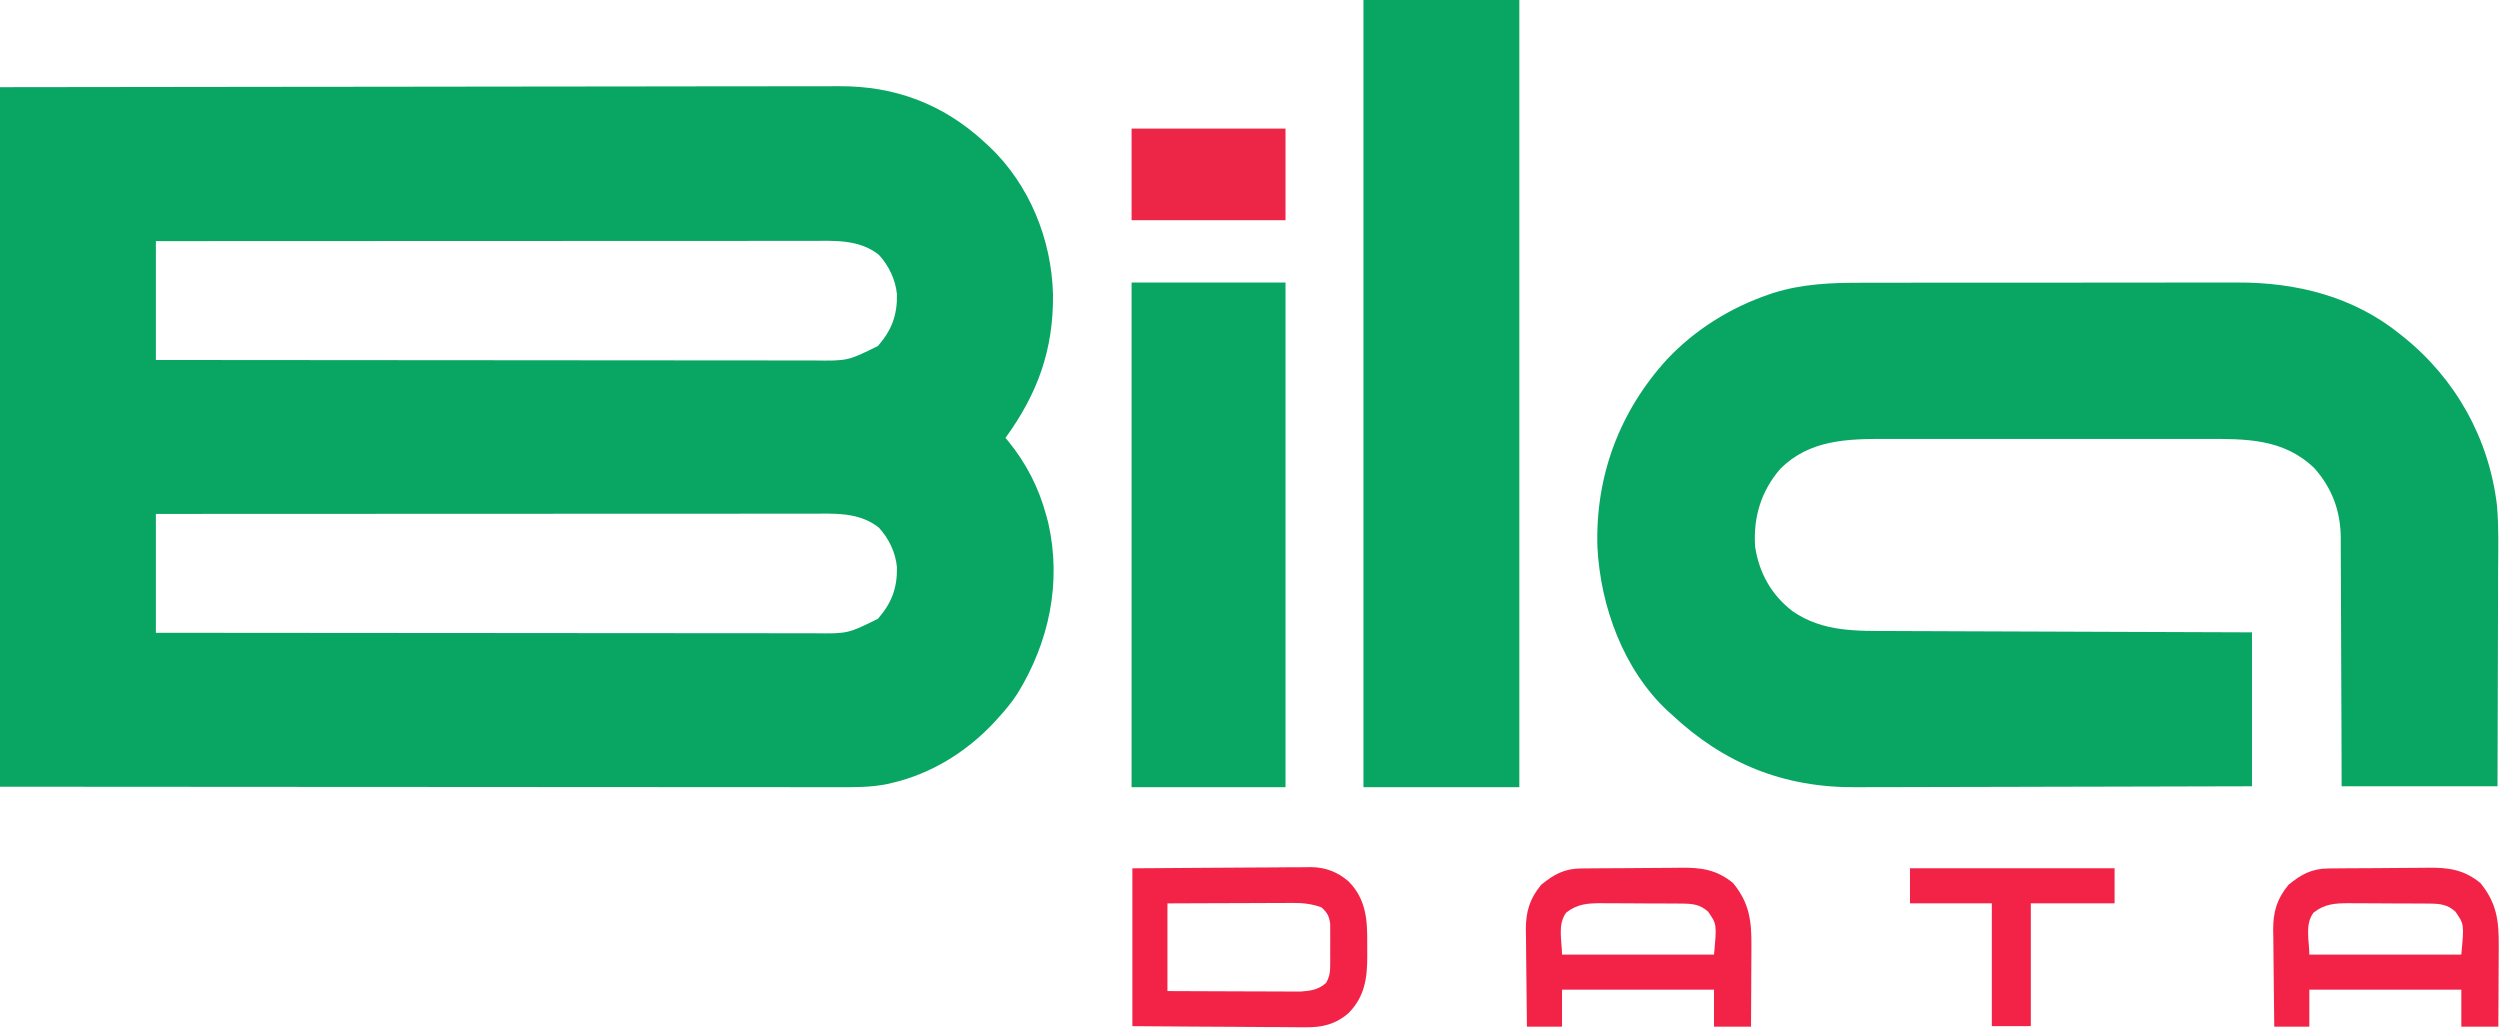
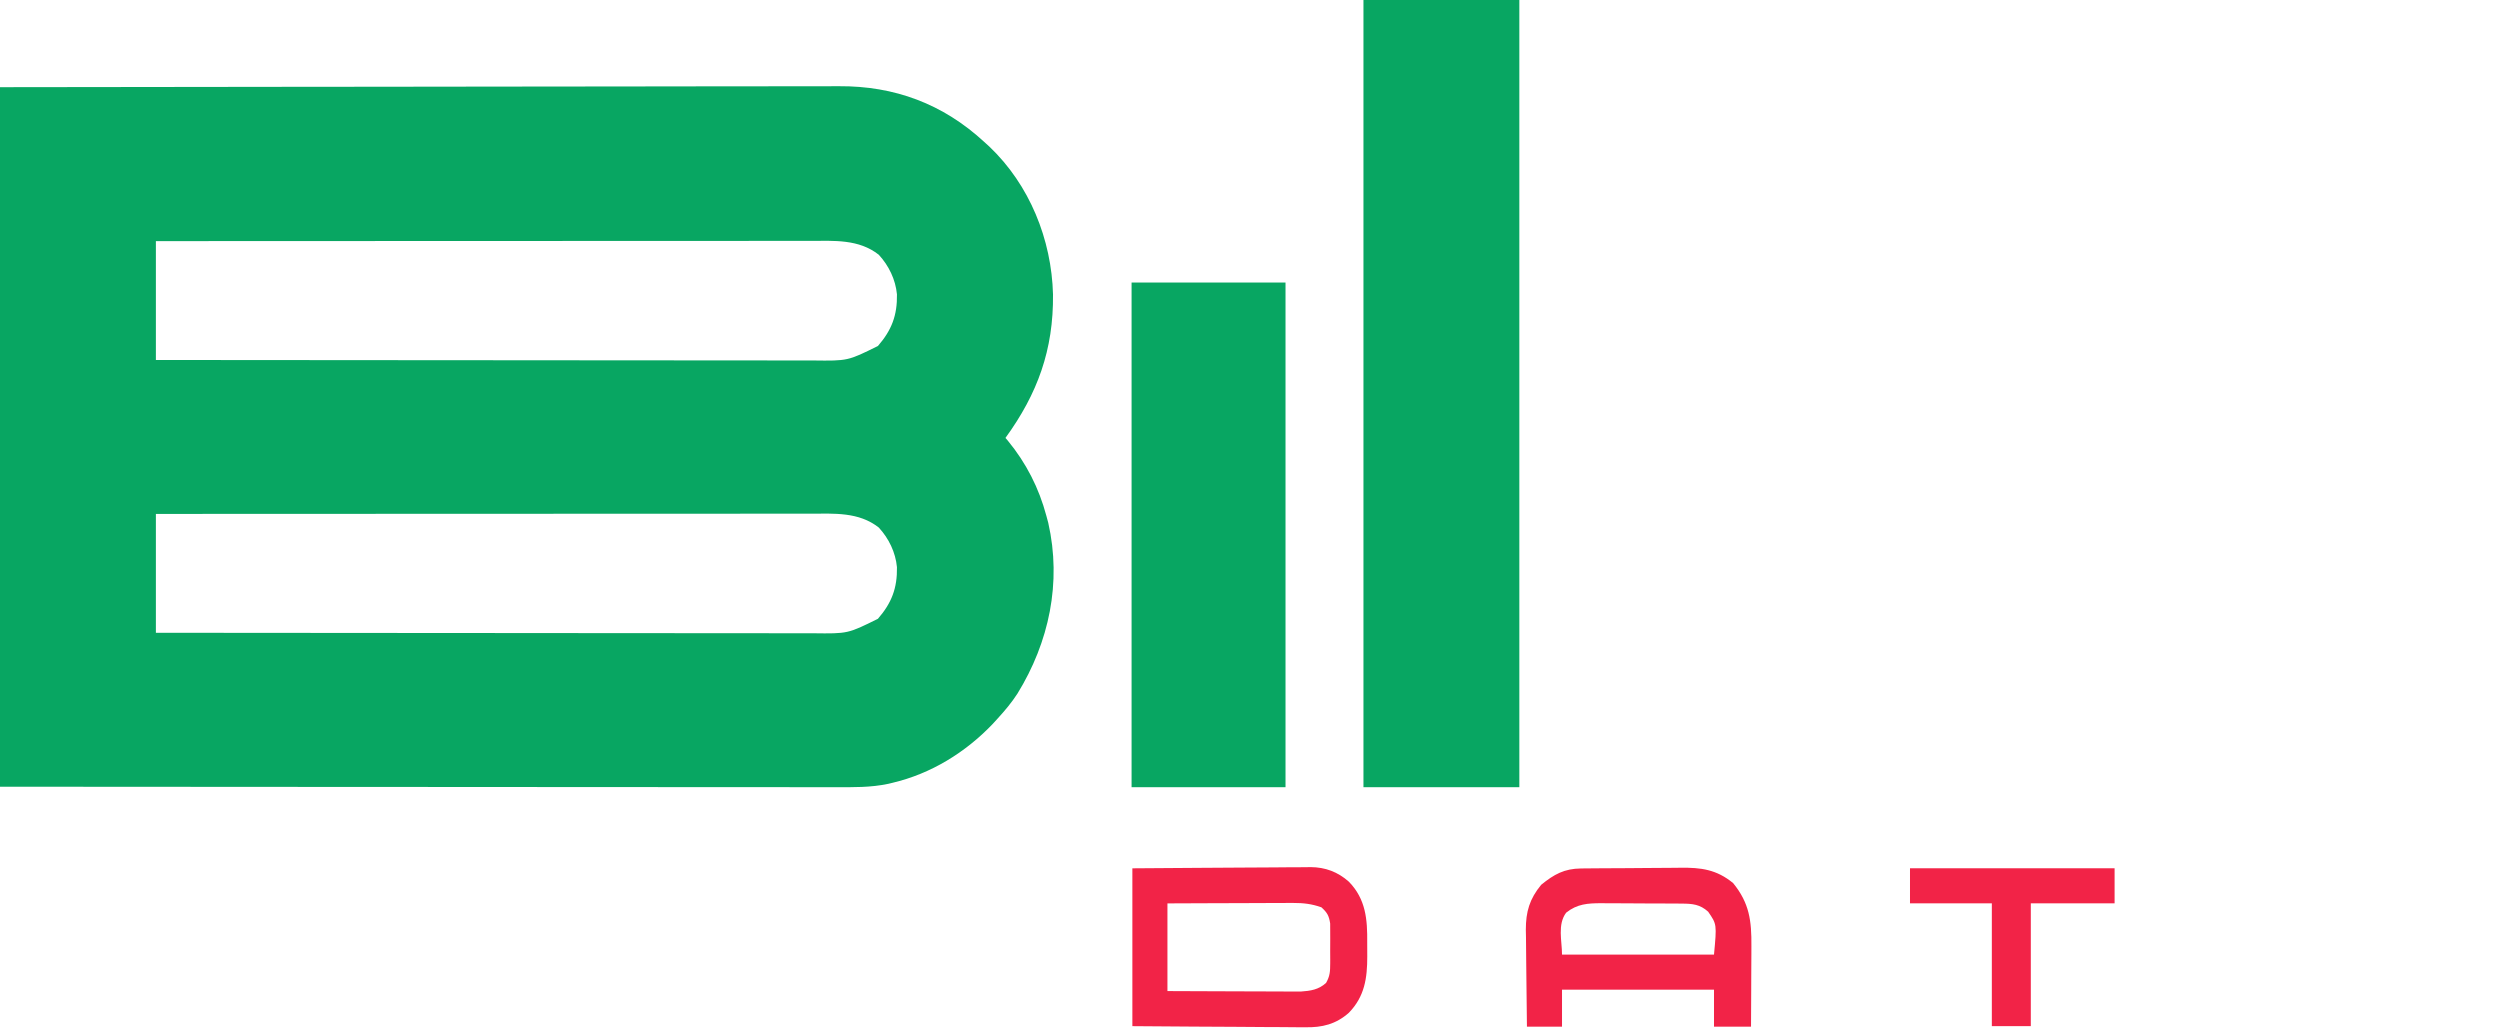
<svg xmlns="http://www.w3.org/2000/svg" width="1283" height="528" viewBox="0 0 1283 528" fill="none">
  <path d="M0 44.743C111.449 44.581 111.449 44.581 158.016 44.547C167.996 44.54 177.976 44.532 187.955 44.525C189.309 44.523 190.663 44.522 192.016 44.521C213.568 44.504 235.12 44.474 256.671 44.438C279.464 44.399 302.256 44.375 325.049 44.366C338.693 44.361 352.337 44.343 365.981 44.311C375.346 44.29 384.71 44.283 394.075 44.289C399.472 44.291 404.87 44.287 410.267 44.266C415.22 44.246 420.173 44.245 425.126 44.259C426.906 44.261 428.687 44.256 430.468 44.243C459.098 44.051 483.928 53.334 505 72.743C505.897 73.557 506.794 74.372 507.719 75.211C528.372 94.845 539.681 122.888 540.405 151.121C540.682 179.482 532.519 201.982 516 224.743C516.601 225.439 516.601 225.439 517.215 226.149C526.632 237.595 533.189 250.44 537 264.743C537.318 265.925 537.637 267.107 537.965 268.325C544.917 298.922 538.408 329.562 522.165 355.941C519.174 360.567 515.715 364.69 512 368.743C511.169 369.655 510.337 370.568 509.48 371.508C495.526 386.137 477.785 397.09 458 401.743C457.31 401.91 456.62 402.077 455.909 402.249C446.881 404.175 437.885 404.015 428.707 403.983C426.854 403.984 425.001 403.986 423.148 403.988C418.076 403.993 413.004 403.985 407.933 403.975C402.456 403.966 396.979 403.969 391.501 403.971C382.019 403.972 372.537 403.965 363.054 403.954C349.345 403.938 335.635 403.933 321.925 403.93C299.68 403.926 277.436 403.912 255.191 403.894C233.586 403.875 211.98 403.861 190.375 403.853C189.015 403.852 187.656 403.851 186.296 403.851C175.77 403.847 165.244 403.843 154.718 403.839C103.146 403.82 51.573 403.78 0 403.743C0 285.273 0 166.803 0 44.743ZM80 123.743C80 143.873 80 164.003 80 184.743C124.384 184.788 168.767 184.824 213.151 184.845C218.393 184.847 223.635 184.85 228.877 184.853C229.921 184.853 230.964 184.854 232.039 184.854C248.928 184.863 265.817 184.879 282.706 184.897C300.041 184.916 317.375 184.927 334.709 184.931C345.402 184.934 356.095 184.942 366.788 184.959C374.125 184.969 381.461 184.972 388.797 184.97C393.028 184.968 397.258 184.97 401.488 184.981C405.367 184.991 409.246 184.991 413.125 184.984C414.523 184.984 415.92 184.986 417.317 184.992C435.108 185.222 435.108 185.222 450.562 177.555C457.598 169.438 460.501 161.861 460.316 151.063C459.593 143.472 456.164 136.356 451 130.743C440.699 122.633 428.088 123.594 415.63 123.622C414.179 123.622 412.727 123.621 411.276 123.62C407.306 123.618 403.336 123.622 399.365 123.627C395.077 123.631 390.789 123.629 386.501 123.629C379.077 123.628 371.653 123.631 364.23 123.637C353.497 123.645 342.763 123.648 332.03 123.649C314.615 123.651 297.2 123.658 279.785 123.667C262.871 123.676 245.956 123.683 229.042 123.688C227.999 123.688 226.956 123.688 225.881 123.689C220.648 123.69 215.415 123.691 210.182 123.692C166.788 123.703 123.394 123.721 80 123.743ZM80 263.743C80 283.873 80 304.003 80 324.743C124.384 324.788 168.767 324.824 213.151 324.845C218.393 324.847 223.635 324.85 228.877 324.853C229.921 324.853 230.964 324.854 232.039 324.854C248.928 324.863 265.817 324.879 282.706 324.897C300.041 324.916 317.375 324.927 334.709 324.931C345.402 324.934 356.095 324.942 366.788 324.958C374.125 324.969 381.461 324.972 388.797 324.97C393.028 324.968 397.258 324.97 401.488 324.981C405.367 324.991 409.246 324.991 413.125 324.984C414.523 324.984 415.92 324.986 417.317 324.992C435.108 325.222 435.108 325.222 450.562 317.555C457.598 309.438 460.501 301.861 460.316 291.063C459.593 283.472 456.164 276.356 451 270.743C440.699 262.633 428.088 263.594 415.63 263.622C414.179 263.622 412.727 263.621 411.276 263.62C407.306 263.618 403.336 263.622 399.365 263.627C395.077 263.631 390.789 263.629 386.501 263.629C379.077 263.628 371.653 263.631 364.23 263.637C353.497 263.645 342.763 263.648 332.03 263.649C314.615 263.651 297.2 263.658 279.785 263.667C262.871 263.676 245.956 263.683 229.042 263.688C227.999 263.688 226.956 263.688 225.881 263.689C220.648 263.69 215.415 263.691 210.182 263.692C166.788 263.703 123.394 263.721 80 263.743Z" fill="#08A662" />
-   <path d="M580.726 66C606.796 66 632.866 66 659.726 66C659.726 81.51 659.726 97.02 659.726 113C633.656 113 607.586 113 580.726 113C580.726 97.49 580.726 81.98 580.726 66Z" fill="#ED2547" />
  <path d="M580.726 145C606.796 145 632.866 145 659.726 145C659.726 230.47 659.726 315.94 659.726 404C633.656 404 607.586 404 580.726 404C580.726 318.53 580.726 233.06 580.726 145Z" fill="#08A662" />
  <path d="M699.726 0C726.126 0 752.526 0 779.726 0C779.726 133.32 779.726 266.64 779.726 404C753.326 404 726.926 404 699.726 404C699.726 270.68 699.726 137.36 699.726 0Z" fill="#08A662" />
-   <path d="M955.883 145.114C958.178 145.109 960.473 145.102 962.768 145.093C968.959 145.076 975.149 145.077 981.339 145.082C986.528 145.086 991.716 145.079 996.904 145.073C1009.85 145.059 1022.8 145.062 1035.75 145.074C1046.95 145.084 1058.15 145.071 1069.35 145.047C1080.9 145.023 1092.45 145.014 1104 145.02C1110.46 145.023 1116.92 145.021 1123.39 145.004C1129.47 144.988 1135.56 144.992 1141.64 145.011C1143.86 145.015 1146.07 145.012 1148.29 145.001C1178.5 144.868 1207.84 152.18 1231.72 171.518C1232.26 171.951 1232.81 172.384 1233.37 172.83C1260.27 194.383 1277.4 225.109 1281.45 259.409C1282.42 270.521 1282.09 281.769 1282.02 292.917C1282.01 296.818 1282 300.719 1282 304.62C1281.99 311.975 1281.97 319.33 1281.94 326.686C1281.9 336.647 1281.88 346.609 1281.86 356.571C1281.83 372.22 1281.78 387.869 1281.72 403.518C1255.32 403.518 1228.92 403.518 1201.72 403.518C1201.69 393.696 1201.67 383.873 1201.64 373.753C1201.62 367.518 1201.59 361.284 1201.56 355.05C1201.51 345.161 1201.47 335.272 1201.45 325.384C1201.44 318.18 1201.41 310.977 1201.37 303.774C1201.34 299.964 1201.33 296.154 1201.33 292.344C1201.33 288.749 1201.31 285.154 1201.28 281.559C1201.27 279.629 1201.27 277.699 1201.28 275.769C1201.12 262.132 1196.83 250.56 1187.76 240.3C1171.89 224.965 1152.42 225.211 1131.8 225.26C1129.85 225.257 1127.89 225.253 1125.93 225.249C1120.66 225.24 1115.38 225.243 1110.11 225.25C1104.56 225.255 1099.01 225.25 1093.47 225.247C1084.16 225.243 1074.85 225.248 1065.54 225.258C1054.81 225.268 1044.07 225.265 1033.34 225.254C1024.1 225.245 1014.85 225.244 1005.6 225.249C1000.09 225.252 994.581 225.252 989.072 225.246C983.891 225.24 978.71 225.244 973.529 225.256C971.639 225.258 969.749 225.257 967.859 225.253C947.968 225.211 928.784 225.637 913.72 240.518C903.754 252.062 899.732 265.458 900.72 280.518C902.749 293.981 909.088 305.361 919.908 313.643C935.38 324.439 953.092 323.818 971.242 323.837C973.264 323.846 975.285 323.857 977.307 323.868C982.75 323.895 988.194 323.91 993.637 323.923C999.342 323.939 1005.05 323.966 1010.75 323.991C1021.54 324.038 1032.32 324.075 1043.1 324.108C1055.39 324.146 1067.68 324.195 1079.96 324.246C1105.21 324.349 1130.47 324.437 1155.72 324.518C1155.72 350.588 1155.72 376.658 1155.72 403.518C1126.99 403.609 1098.26 403.682 1069.53 403.726C1066.87 403.73 1064.21 403.734 1061.54 403.738C1060.55 403.74 1060.55 403.74 1059.54 403.741C1049.53 403.757 1039.52 403.786 1029.51 403.82C1017.87 403.86 1006.23 403.886 994.597 403.895C988.442 403.9 982.288 403.912 976.134 403.941C970.326 403.969 964.518 403.977 958.71 403.971C956.593 403.972 954.476 403.98 952.359 403.995C915.374 404.252 884.66 391.851 857.72 366.518C856.835 365.729 856.835 365.729 855.931 364.925C833.191 343.801 821.334 311.172 819.795 280.719C818.68 244.349 831.083 211.185 855.564 184.358C869.929 169.129 888.114 157.825 907.908 151.081C908.559 150.858 909.209 150.635 909.88 150.406C925.145 145.591 940.025 145.078 955.883 145.114Z" fill="#08A662" />
  <path d="M581.131 445.622C605.437 445.422 605.437 445.422 615.834 445.378C622.916 445.348 629.997 445.313 637.079 445.245C642.791 445.19 648.503 445.161 654.216 445.148C656.39 445.139 658.565 445.121 660.739 445.093C663.796 445.057 666.851 445.052 669.908 445.054C671.242 445.028 671.242 445.028 672.604 445C680.163 445.061 686.552 447.451 692.252 452.501C700.965 461.483 701.783 471.853 701.652 483.781C701.631 486.118 701.652 488.453 701.678 490.79C701.699 501.975 700.334 511.412 692.252 519.743C685.623 525.617 678.553 527.364 669.908 527.19C668.941 527.19 667.974 527.191 666.977 527.192C663.817 527.188 660.658 527.15 657.498 527.11C655.293 527.101 653.087 527.094 650.882 527.089C645.105 527.07 639.328 527.021 633.552 526.965C626.606 526.905 619.66 526.882 612.714 526.853C602.186 526.805 591.659 526.709 581.131 526.622C581.131 499.892 581.131 473.162 581.131 445.622ZM599.131 463.622C599.131 478.472 599.131 493.322 599.131 508.622C611.757 508.68 611.757 508.68 624.383 508.72C629.536 508.732 634.688 508.746 639.841 508.773C643.997 508.795 648.153 508.807 652.31 508.812C653.892 508.816 655.474 508.823 657.057 508.834C659.28 508.848 661.503 508.85 663.727 508.849C664.99 508.854 666.254 508.858 667.556 508.863C672.595 508.524 676.738 507.886 680.535 504.44C682.528 500.921 682.647 498.562 682.662 494.528C682.666 493.859 682.67 493.19 682.674 492.501C682.676 491.092 682.669 489.683 682.652 488.275C682.631 486.128 682.652 483.984 682.678 481.837C682.675 480.463 682.67 479.09 682.662 477.716C682.658 476.475 682.653 475.234 682.648 473.956C682.023 469.928 681.143 468.355 678.131 465.622C673.216 463.892 668.918 463.377 663.727 463.395C663.024 463.395 662.32 463.394 661.596 463.394C659.296 463.396 656.997 463.411 654.697 463.427C653.093 463.431 651.489 463.433 649.885 463.435C645.681 463.443 641.477 463.463 637.274 463.485C632.22 463.509 627.166 463.518 622.113 463.53C614.452 463.549 606.792 463.587 599.131 463.622Z" fill="#F22347" />
  <path d="M811.416 445.695C812.102 445.686 812.789 445.678 813.497 445.67C815.77 445.645 818.043 445.628 820.316 445.614C821.485 445.606 821.485 445.606 822.677 445.598C826.806 445.571 830.934 445.552 835.063 445.537C838.467 445.524 841.87 445.496 845.273 445.455C849.394 445.406 853.514 445.381 857.636 445.374C859.199 445.368 860.762 445.352 862.325 445.328C872.962 445.174 880.948 446.22 889.437 453.2C897.795 463.469 898.939 472.508 898.82 485.579C898.817 486.765 898.814 487.951 898.811 489.172C898.8 492.932 898.775 496.691 898.75 500.45C898.74 503.011 898.73 505.571 898.722 508.132C898.7 514.384 898.666 520.636 898.625 526.888C892.355 526.888 886.085 526.888 879.625 526.888C879.625 520.618 879.625 514.348 879.625 507.888C853.885 507.888 828.145 507.888 801.625 507.888C801.625 514.158 801.625 520.428 801.625 526.888C795.685 526.888 789.745 526.888 783.625 526.888C783.511 519.237 783.42 511.587 783.366 503.937C783.34 500.383 783.304 496.83 783.247 493.277C783.182 489.181 783.158 485.085 783.136 480.989C783.111 479.728 783.085 478.467 783.058 477.168C783.055 467.84 784.986 461.312 790.937 454.075C797.542 448.699 802.78 445.784 811.416 445.695ZM803.75 468.388C799.205 474.447 801.625 482.9 801.625 489.888C827.365 489.888 853.105 489.888 879.625 489.888C881.082 474.345 881.082 474.345 876.625 467.888C872.442 464.11 868.636 463.765 863.141 463.726C861.494 463.712 861.494 463.712 859.813 463.697C858.631 463.693 857.448 463.689 856.23 463.684C854.399 463.676 854.399 463.676 852.531 463.667C849.948 463.658 847.365 463.651 844.782 463.647C840.838 463.638 836.894 463.607 832.951 463.575C830.44 463.568 827.929 463.563 825.418 463.559C824.241 463.547 823.065 463.535 821.853 463.522C814.828 463.541 809.412 463.858 803.75 468.388Z" fill="#F22347" />
  <path d="M980.208 445.602C1014.86 445.602 1049.51 445.602 1085.21 445.602C1085.21 451.542 1085.21 457.482 1085.21 463.602C1071.02 463.602 1056.83 463.602 1042.21 463.602C1042.21 484.392 1042.21 505.182 1042.21 526.602C1035.61 526.602 1029.01 526.602 1022.21 526.602C1022.21 505.812 1022.21 485.022 1022.21 463.602C1008.35 463.602 994.488 463.602 980.208 463.602C980.208 457.662 980.208 451.722 980.208 445.602Z" fill="#F22347" />
-   <path d="M1194.95 445.695C1195.63 445.686 1196.32 445.678 1197.03 445.67C1199.3 445.645 1201.57 445.628 1203.85 445.614C1205.01 445.606 1205.01 445.606 1206.21 445.598C1210.34 445.571 1214.46 445.552 1218.59 445.537C1222 445.524 1225.4 445.496 1228.8 445.455C1232.92 445.406 1237.04 445.381 1241.17 445.374C1242.73 445.368 1244.29 445.352 1245.85 445.328C1256.49 445.174 1264.48 446.22 1272.97 453.2C1281.32 463.469 1282.47 472.508 1282.35 485.579C1282.35 486.765 1282.34 487.951 1282.34 489.172C1282.33 492.932 1282.3 496.691 1282.28 500.45C1282.27 503.011 1282.26 505.571 1282.25 508.132C1282.23 514.384 1282.2 520.636 1282.15 526.888C1275.88 526.888 1269.61 526.888 1263.15 526.888C1263.15 520.618 1263.15 514.348 1263.15 507.888C1237.41 507.888 1211.67 507.888 1185.15 507.888C1185.15 514.158 1185.15 520.428 1185.15 526.888C1179.21 526.888 1173.27 526.888 1167.15 526.888C1167.04 519.237 1166.95 511.587 1166.9 503.937C1166.87 500.383 1166.83 496.83 1166.78 493.277C1166.71 489.181 1166.69 485.085 1166.67 480.989C1166.64 479.728 1166.61 478.467 1166.59 477.168C1166.58 467.84 1168.52 461.312 1174.47 454.075C1181.07 448.699 1186.31 445.784 1194.95 445.695ZM1187.28 468.388C1182.73 474.447 1185.15 482.9 1185.15 489.888C1210.89 489.888 1236.63 489.888 1263.15 489.888C1264.61 474.345 1264.61 474.345 1260.15 467.888C1255.97 464.11 1252.17 463.765 1246.67 463.726C1245.02 463.712 1245.02 463.712 1243.34 463.697C1242.16 463.693 1240.98 463.689 1239.76 463.684C1237.93 463.676 1237.93 463.676 1236.06 463.667C1233.48 463.658 1230.89 463.651 1228.31 463.647C1224.37 463.638 1220.42 463.607 1216.48 463.575C1213.97 463.568 1211.46 463.563 1208.95 463.559C1207.77 463.547 1206.59 463.535 1205.38 463.522C1198.36 463.541 1192.94 463.858 1187.28 468.388Z" fill="#F22347" />
</svg>